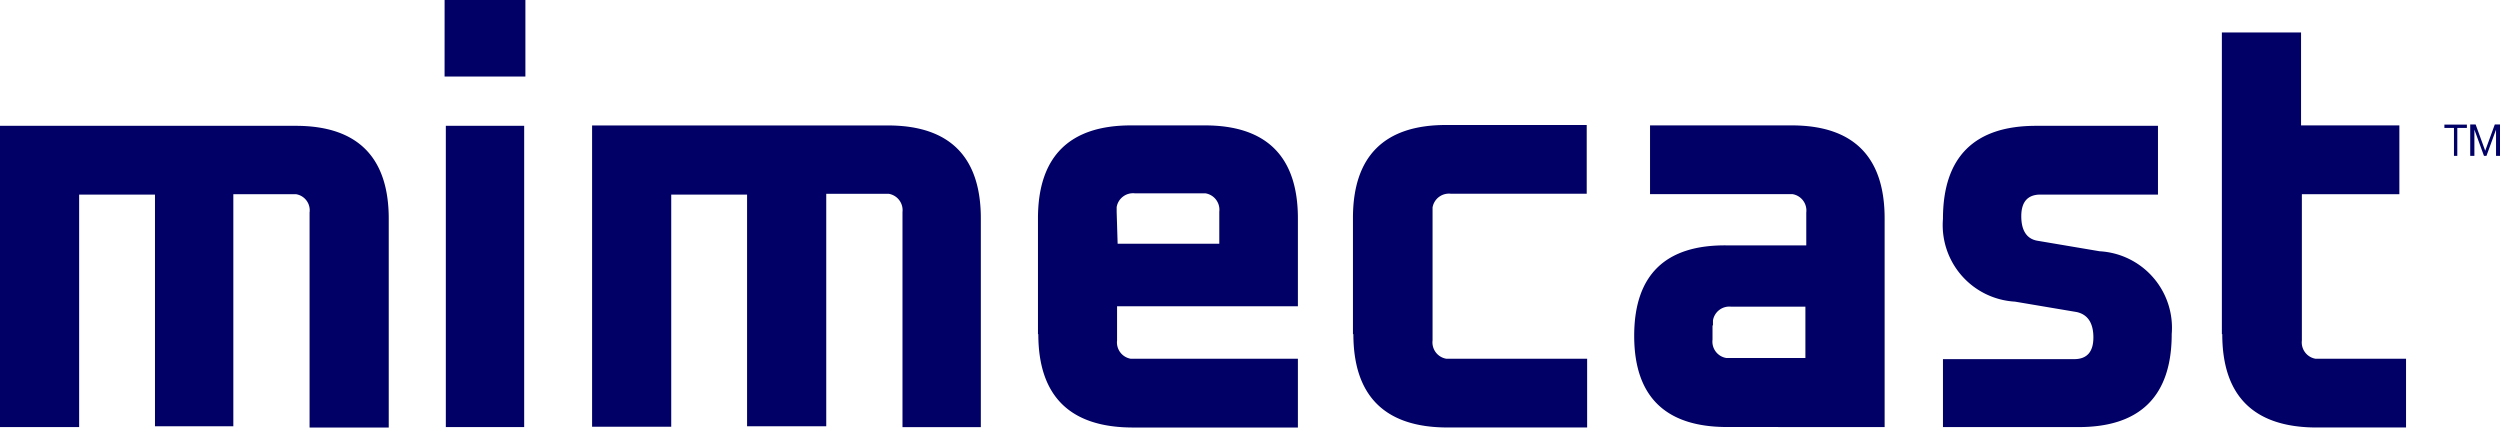
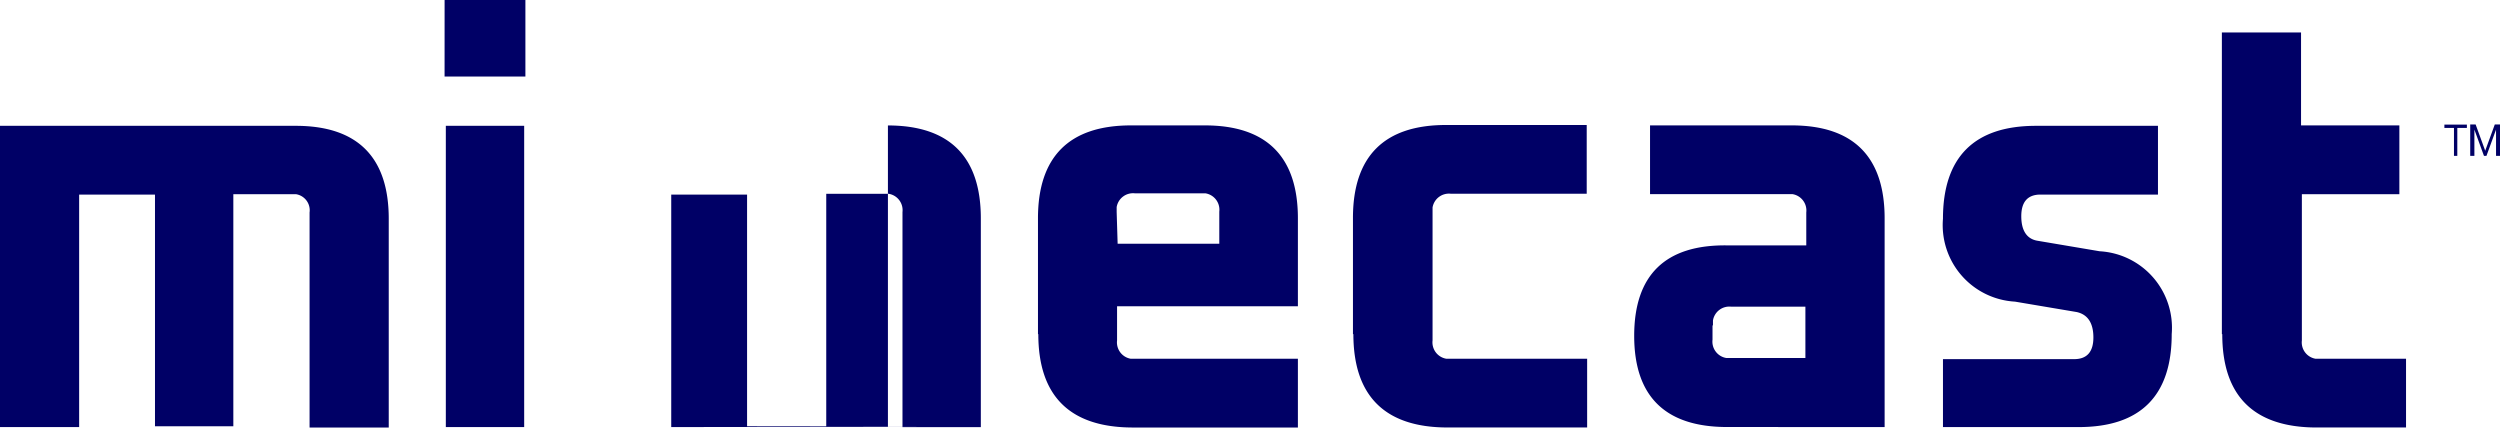
<svg xmlns="http://www.w3.org/2000/svg" width="87.719" height="15" viewBox="0 0 87.719 15">
-   <path id="mimecast-logo-vector" d="M-131.5,238.685v-10.57h10.38c2.164,0,3.26,1.1,3.26,3.26V238.7h-2.778v-7.544a.571.571,0,0,0-.482-.643h-2.193v8.143h-2.749v-8.129h-2.661v8.158Zm15.643,0h2.749v-10.57h-2.749Zm-.044-12.3h2.836V223.7H-115.9Zm7.953,12.3v-8.158h2.661v8.129h2.778V230.5h2.193a.582.582,0,0,1,.482.643v7.544h2.749v-7.325c0-2.164-1.1-3.26-3.26-3.26h-10.38v10.57h2.778Zm15.629-7.544v-.175a.582.582,0,0,1,.643-.482H-89.2a.582.582,0,0,1,.482.643v1.126h-3.567Zm-2.749,4.284c0,2.164,1.1,3.26,3.275,3.275h5.833v-2.412h-5.863a.582.582,0,0,1-.482-.643v-1.2h6.345v-3.085c0-2.164-1.1-3.26-3.26-3.26h-2.6c-2.164,0-3.26,1.1-3.26,3.26v4.064m11.067,0c0,2.164,1.1,3.26,3.26,3.275h4.942v-2.412h-4.942a.582.582,0,0,1-.482-.643v-4.664a.582.582,0,0,1,.643-.482h4.766v-2.412h-4.942c-2.164,0-3.26,1.1-3.26,3.26v4.079m12.632-.307v-.175a.582.582,0,0,1,.643-.482h2.6v1.8H-70.93a.582.582,0,0,1-.482-.643v-.5Zm6.023,3.567v-7.325c0-2.164-1.1-3.26-3.26-3.26h-4.971v2.412h5a.582.582,0,0,1,.482.643v1.155H-70.9c-2.164-.029-3.26,1.038-3.26,3.173s1.1,3.2,3.26,3.2Zm2.047,0h4.766c2.164,0,3.26-1.1,3.26-3.26a2.689,2.689,0,0,0-2.529-2.909l-2.164-.366c-.395-.058-.585-.365-.585-.863s.219-.76.673-.76h4.123v-2.412h-4.284c-2.164,0-3.26,1.1-3.26,3.26a2.689,2.689,0,0,0,2.529,2.909l2.164.365c.395.088.585.395.585.892s-.219.76-.673.76h-4.605v2.383Zm9.8-3.26c0,2.164,1.1,3.26,3.275,3.275h3.173v-2.412h-3.173a.582.582,0,0,1-.482-.643v-5.132h3.421V228.1h-3.45v-3.26h-2.778v10.585m9.284-6.257.336-.921v.921h.146v-1.1h-.19l-.336.921-.336-.921h-.19v1.1h.146v-.921l.336.921Zm-1.023-.98h.336v-.117h-.789v.117h.336v.98h.117Z" transform="translate(131.5 -223.7)" fill="#006" />
+   <path id="mimecast-logo-vector" d="M-131.5,238.685v-10.57h10.38c2.164,0,3.26,1.1,3.26,3.26V238.7h-2.778v-7.544a.571.571,0,0,0-.482-.643h-2.193v8.143h-2.749v-8.129h-2.661v8.158Zm15.643,0h2.749v-10.57h-2.749Zm-.044-12.3h2.836V223.7H-115.9Zm7.953,12.3v-8.158h2.661v8.129h2.778V230.5h2.193a.582.582,0,0,1,.482.643v7.544h2.749v-7.325c0-2.164-1.1-3.26-3.26-3.26v10.57h2.778Zm15.629-7.544v-.175a.582.582,0,0,1,.643-.482H-89.2a.582.582,0,0,1,.482.643v1.126h-3.567Zm-2.749,4.284c0,2.164,1.1,3.26,3.275,3.275h5.833v-2.412h-5.863a.582.582,0,0,1-.482-.643v-1.2h6.345v-3.085c0-2.164-1.1-3.26-3.26-3.26h-2.6c-2.164,0-3.26,1.1-3.26,3.26v4.064m11.067,0c0,2.164,1.1,3.26,3.26,3.275h4.942v-2.412h-4.942a.582.582,0,0,1-.482-.643v-4.664a.582.582,0,0,1,.643-.482h4.766v-2.412h-4.942c-2.164,0-3.26,1.1-3.26,3.26v4.079m12.632-.307v-.175a.582.582,0,0,1,.643-.482h2.6v1.8H-70.93a.582.582,0,0,1-.482-.643v-.5Zm6.023,3.567v-7.325c0-2.164-1.1-3.26-3.26-3.26h-4.971v2.412h5a.582.582,0,0,1,.482.643v1.155H-70.9c-2.164-.029-3.26,1.038-3.26,3.173s1.1,3.2,3.26,3.2Zm2.047,0h4.766c2.164,0,3.26-1.1,3.26-3.26a2.689,2.689,0,0,0-2.529-2.909l-2.164-.366c-.395-.058-.585-.365-.585-.863s.219-.76.673-.76h4.123v-2.412h-4.284c-2.164,0-3.26,1.1-3.26,3.26a2.689,2.689,0,0,0,2.529,2.909l2.164.365c.395.088.585.395.585.892s-.219.76-.673.76h-4.605v2.383Zm9.8-3.26c0,2.164,1.1,3.26,3.275,3.275h3.173v-2.412h-3.173a.582.582,0,0,1-.482-.643v-5.132h3.421V228.1h-3.45v-3.26h-2.778v10.585m9.284-6.257.336-.921v.921h.146v-1.1h-.19l-.336.921-.336-.921h-.19v1.1h.146v-.921l.336.921Zm-1.023-.98h.336v-.117h-.789v.117h.336v.98h.117Z" transform="translate(131.5 -223.7)" fill="#006" />
</svg>